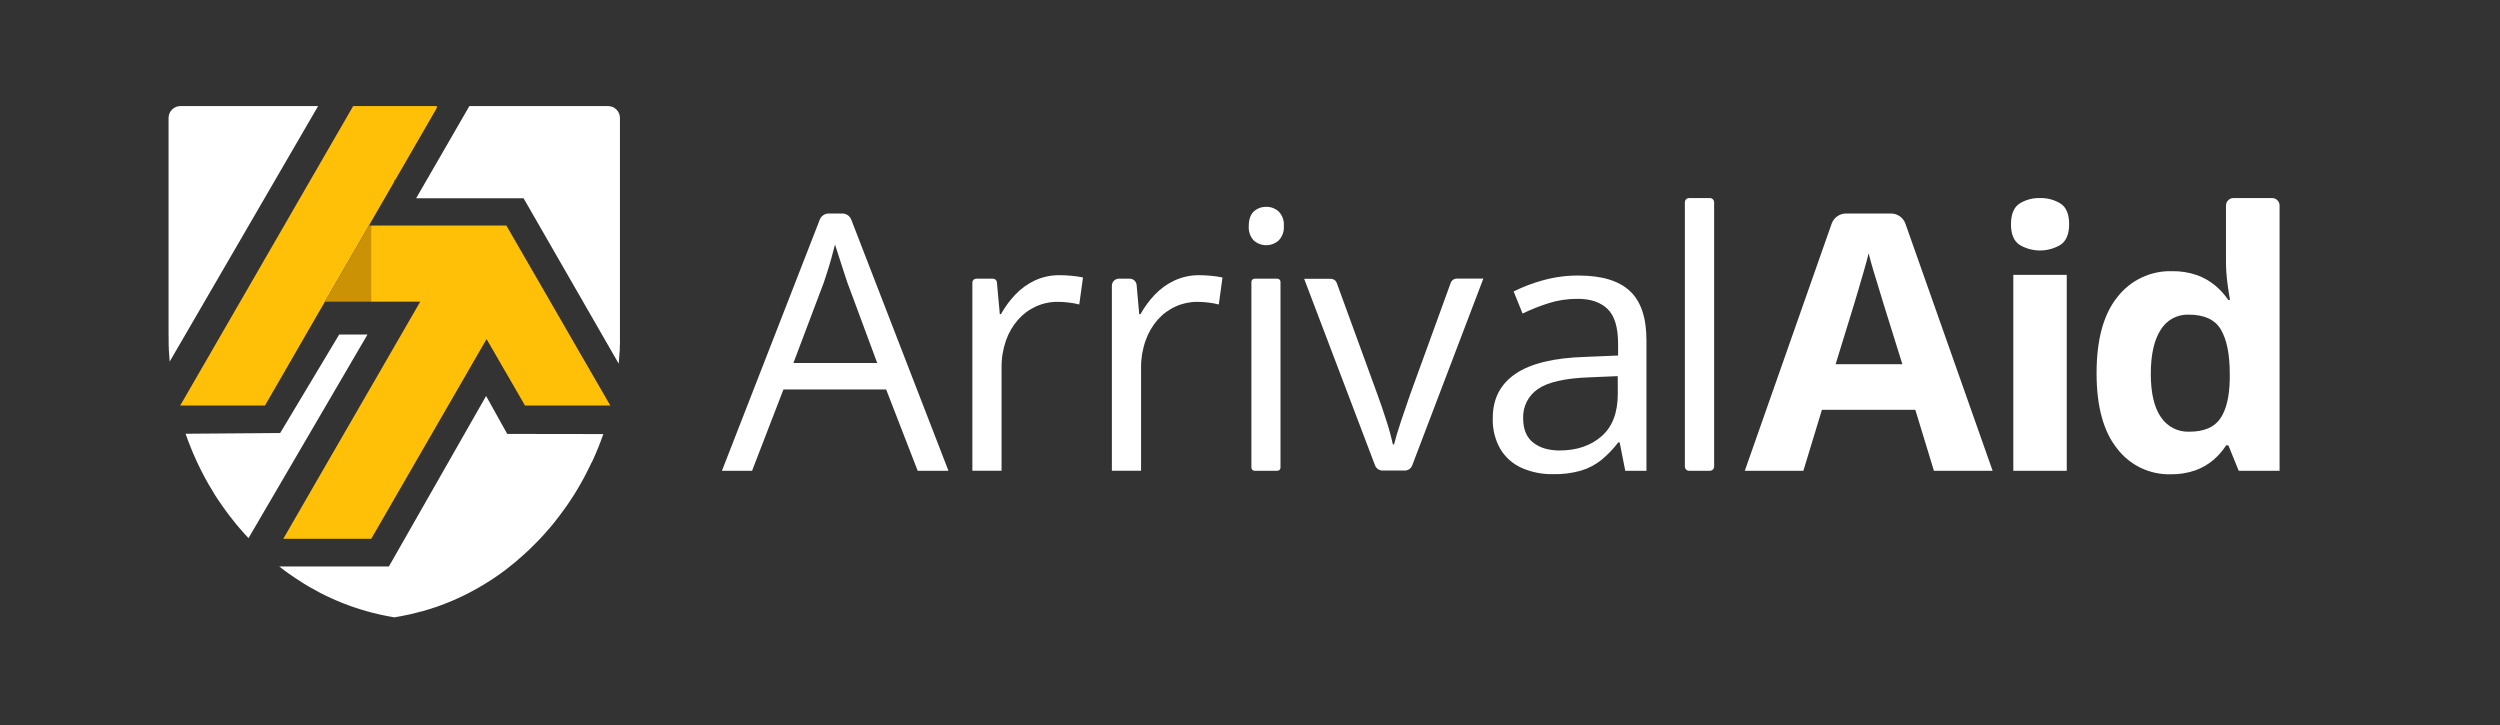
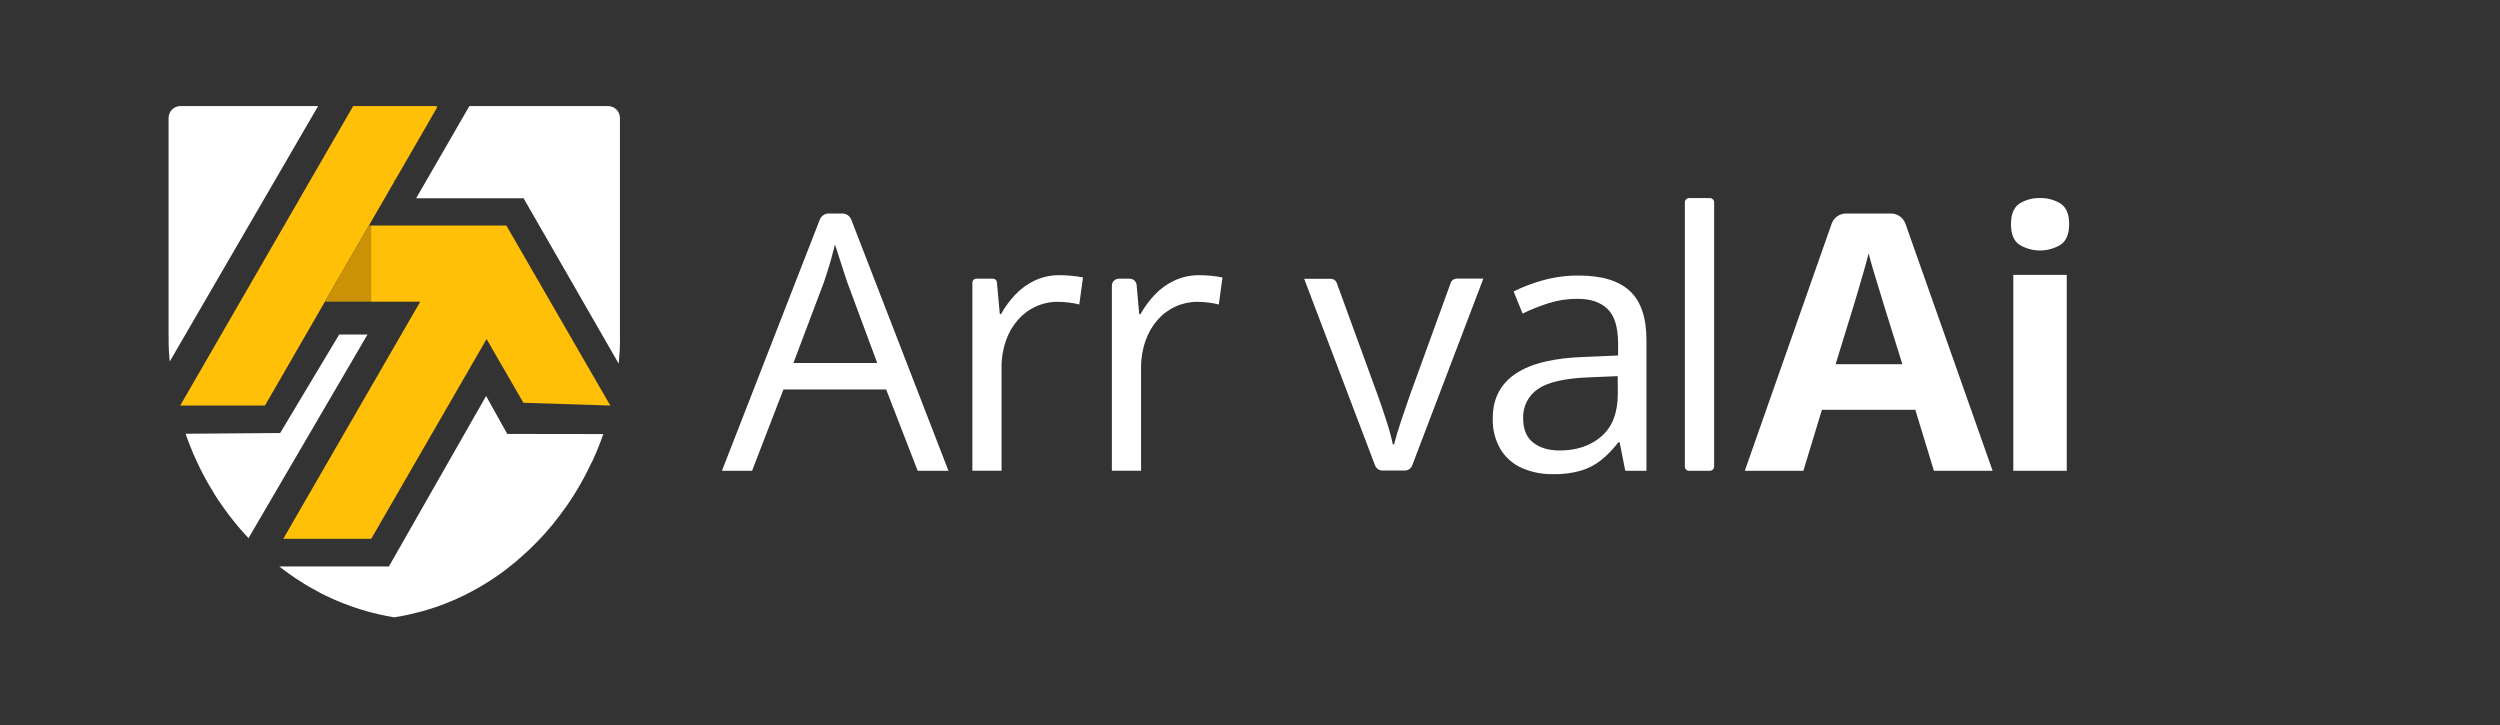
<svg xmlns="http://www.w3.org/2000/svg" width="200" height="58" viewBox="0 0 200 58" fill="none">
  <rect x="0" y="0" width="200" height="58" fill="#333333" stroke="none" />
  <path d="M73.415 37.662L70.892 31.156H62.676L60.166 37.662H57.755L65.585 17.566C65.64 17.424 65.736 17.302 65.861 17.216C65.986 17.129 66.133 17.082 66.285 17.08H67.387C67.541 17.08 67.691 17.127 67.818 17.213C67.945 17.3 68.043 17.423 68.099 17.566L75.876 37.662H73.415ZM70.177 29.038L67.779 22.576L67.506 21.749C67.38 21.365 67.252 20.967 67.121 20.556C66.99 20.145 66.883 19.814 66.799 19.562C66.706 19.945 66.603 20.325 66.498 20.703C66.393 21.082 66.283 21.434 66.18 21.756C66.078 22.079 65.989 22.352 65.914 22.576L63.474 29.038H70.177Z" fill="white" />
  <path d="M84.773 22.016C85.085 22.016 85.407 22.032 85.74 22.065C86.042 22.092 86.342 22.137 86.639 22.198L86.342 24.357C86.066 24.287 85.785 24.236 85.502 24.203C85.214 24.167 84.924 24.148 84.633 24.147C84.029 24.141 83.431 24.266 82.88 24.514C82.332 24.763 81.842 25.126 81.444 25.578C81.016 26.067 80.687 26.634 80.475 27.247C80.234 27.944 80.115 28.677 80.125 29.414V37.658H77.79V22.606C77.79 22.524 77.823 22.445 77.882 22.387C77.94 22.328 78.019 22.296 78.101 22.296H79.441C79.519 22.295 79.594 22.324 79.651 22.377C79.709 22.429 79.745 22.501 79.752 22.578L79.985 25.128H80.079C80.395 24.56 80.781 24.034 81.23 23.563C81.675 23.093 82.205 22.711 82.791 22.436C83.412 22.15 84.09 22.006 84.773 22.016Z" fill="white" />
  <path d="M95.933 22.016C96.244 22.016 96.566 22.032 96.902 22.065C97.203 22.092 97.502 22.137 97.799 22.198L97.504 24.358C97.228 24.288 96.947 24.236 96.664 24.203C96.375 24.167 96.084 24.148 95.793 24.147C95.192 24.144 94.597 24.271 94.049 24.519C93.5 24.768 93.01 25.131 92.611 25.583C92.185 26.073 91.856 26.639 91.644 27.253C91.4 27.948 91.278 28.68 91.285 29.417V37.66H88.95V22.852C88.951 22.704 89.01 22.564 89.114 22.459C89.218 22.355 89.359 22.297 89.506 22.296H90.377C90.516 22.296 90.649 22.348 90.752 22.442C90.854 22.536 90.918 22.664 90.93 22.803L91.138 25.137H91.236C91.552 24.57 91.938 24.044 92.384 23.573C92.831 23.103 93.361 22.72 93.949 22.445C94.57 22.156 95.248 22.009 95.933 22.016Z" fill="white" />
-   <path d="M101.305 16.548C101.67 16.541 102.023 16.674 102.293 16.919C102.442 17.072 102.556 17.256 102.627 17.458C102.699 17.659 102.726 17.874 102.706 18.087C102.722 18.297 102.694 18.508 102.623 18.706C102.552 18.905 102.439 19.086 102.293 19.238C102.018 19.481 101.664 19.616 101.297 19.616C100.93 19.616 100.576 19.481 100.301 19.238C100.159 19.084 100.05 18.902 99.981 18.704C99.912 18.506 99.885 18.296 99.902 18.087C99.902 17.564 100.035 17.174 100.301 16.919C100.575 16.67 100.935 16.537 101.305 16.548ZM102.44 22.55V37.408C102.44 37.441 102.434 37.474 102.421 37.505C102.409 37.536 102.39 37.564 102.367 37.588C102.343 37.612 102.315 37.63 102.285 37.643C102.254 37.656 102.221 37.663 102.188 37.663H100.367C100.299 37.663 100.234 37.636 100.187 37.588C100.139 37.54 100.112 37.476 100.112 37.408V22.55C100.112 22.483 100.139 22.418 100.187 22.37C100.234 22.323 100.299 22.296 100.367 22.296H102.188C102.221 22.296 102.254 22.303 102.285 22.315C102.315 22.328 102.343 22.347 102.367 22.371C102.39 22.394 102.409 22.422 102.421 22.453C102.434 22.484 102.44 22.517 102.44 22.55Z" fill="white" />
  <path d="M110.009 37.245L104.333 22.303H106.474C106.576 22.305 106.676 22.338 106.759 22.397C106.843 22.457 106.906 22.541 106.941 22.637L110.209 31.597C110.443 32.234 110.681 32.934 110.924 33.698C111.124 34.306 111.292 34.924 111.428 35.55H111.526C111.638 35.083 111.825 34.46 112.086 33.682C112.348 32.904 112.587 32.203 112.803 31.581L116.06 22.62C116.095 22.524 116.158 22.441 116.242 22.381C116.325 22.321 116.425 22.288 116.527 22.287H118.668L112.978 37.228C112.932 37.351 112.85 37.456 112.742 37.53C112.635 37.605 112.507 37.644 112.376 37.644H110.604C110.476 37.644 110.352 37.605 110.246 37.534C110.14 37.463 110.057 37.362 110.009 37.245Z" fill="white" />
  <path d="M126.304 22.044C128.138 22.044 129.498 22.455 130.385 23.276C131.273 24.098 131.716 25.412 131.716 27.217V37.663H130.021L129.573 35.391H129.461C129.068 35.908 128.617 36.378 128.116 36.792C127.635 37.177 127.085 37.467 126.496 37.646C125.764 37.854 125.006 37.951 124.245 37.933C123.39 37.949 122.542 37.782 121.757 37.443C121.05 37.131 120.454 36.613 120.048 35.956C119.604 35.191 119.387 34.316 119.422 33.432C119.422 31.901 120.03 30.723 121.245 29.9C122.461 29.076 124.311 28.628 126.797 28.553L129.447 28.441V27.507C129.447 26.179 129.162 25.245 128.592 24.705C128.023 24.165 127.219 23.899 126.181 23.907C125.401 23.903 124.625 24.021 123.881 24.257C123.171 24.483 122.477 24.76 121.806 25.084L121.091 23.316C121.853 22.937 122.651 22.634 123.473 22.413C124.395 22.16 125.348 22.036 126.304 22.044ZM129.417 30.091L127.082 30.189C125.168 30.264 123.817 30.575 123.031 31.123C122.653 31.381 122.346 31.73 122.14 32.138C121.934 32.547 121.835 33.001 121.852 33.458C121.852 34.337 122.119 34.987 122.653 35.407C123.187 35.828 123.893 36.038 124.771 36.038C126.134 36.038 127.251 35.66 128.121 34.903C128.991 34.147 129.425 33.01 129.424 31.494L129.417 30.091Z" fill="white" />
  <path d="M136.792 37.663H135.127C135.037 37.663 134.951 37.627 134.888 37.563C134.824 37.5 134.789 37.414 134.789 37.324V16.184C134.789 16.094 134.824 16.008 134.888 15.944C134.951 15.881 135.037 15.845 135.127 15.845H136.792C136.882 15.845 136.968 15.881 137.031 15.944C137.095 16.008 137.13 16.094 137.13 16.184V37.324C137.13 37.414 137.095 37.5 137.031 37.563C136.968 37.627 136.882 37.663 136.792 37.663Z" fill="white" />
  <path d="M154.713 37.662L153.225 32.783H145.754L144.27 37.662H139.584L146.53 17.902C146.614 17.66 146.772 17.451 146.982 17.304C147.191 17.157 147.441 17.078 147.697 17.08H151.269C151.524 17.078 151.774 17.157 151.983 17.303C152.193 17.45 152.351 17.659 152.436 17.9L159.41 37.662H154.713ZM152.189 29.136L150.702 24.371C150.608 24.054 150.484 23.643 150.33 23.143C150.176 22.644 150.022 22.135 149.863 21.616C149.705 21.098 149.586 20.645 149.492 20.262C149.399 20.645 149.27 21.12 149.107 21.686C148.944 22.251 148.785 22.786 148.64 23.29C148.495 23.795 148.381 24.156 148.316 24.371L146.849 29.136H152.189Z" fill="white" />
  <path d="M163.211 15.845C163.787 15.83 164.355 15.984 164.845 16.287C165.302 16.582 165.531 17.132 165.531 17.935C165.531 18.729 165.298 19.28 164.845 19.583C164.348 19.881 163.78 20.038 163.201 20.038C162.622 20.038 162.054 19.881 161.558 19.583C161.105 19.28 160.878 18.729 160.878 17.935C160.878 17.141 161.112 16.583 161.558 16.287C162.053 15.98 162.628 15.826 163.211 15.845ZM165.34 21.988V37.663H161.065V21.988H165.34Z" fill="white" />
-   <path d="M173.642 37.943C172.818 37.961 172.002 37.785 171.26 37.428C170.518 37.071 169.871 36.543 169.372 35.888C168.274 34.52 167.726 32.508 167.726 29.853C167.726 27.17 168.281 25.139 169.393 23.76C169.906 23.097 170.569 22.565 171.327 22.206C172.084 21.847 172.916 21.671 173.754 21.694C174.426 21.682 175.095 21.786 175.731 22.002C176.265 22.19 176.762 22.47 177.2 22.828C177.607 23.164 177.964 23.557 178.26 23.995H178.4C178.344 23.695 178.276 23.253 178.197 22.669C178.116 22.072 178.077 21.47 178.078 20.867V16.445C178.078 16.287 178.141 16.134 178.253 16.022C178.365 15.909 178.517 15.846 178.675 15.845H181.769C181.847 15.845 181.925 15.861 181.998 15.891C182.071 15.921 182.137 15.965 182.192 16.021C182.248 16.077 182.292 16.143 182.322 16.216C182.351 16.289 182.367 16.366 182.366 16.445V37.663H179.098L178.271 35.629H178.089C177.809 36.066 177.466 36.459 177.071 36.796C176.643 37.16 176.151 37.442 175.622 37.63C174.985 37.849 174.315 37.955 173.642 37.943ZM175.143 34.536C176.31 34.536 177.135 34.188 177.618 33.49C178.1 32.793 178.355 31.747 178.381 30.35V29.884C178.381 28.358 178.148 27.191 177.681 26.381C177.214 25.572 176.344 25.168 175.071 25.17C174.628 25.158 174.189 25.265 173.801 25.477C173.412 25.69 173.086 26.002 172.857 26.381C172.328 27.2 172.064 28.376 172.064 29.909C172.064 31.442 172.333 32.596 172.871 33.371C173.118 33.744 173.457 34.047 173.855 34.251C174.253 34.455 174.696 34.553 175.143 34.536Z" fill="white" />
-   <path d="M40.399 29.674L39.827 28.684L38.926 27.124L38.825 27.299L37.887 28.922L37.455 29.674L35.855 32.443L34.947 34.014L34.896 34.105L33.701 36.171L31.555 39.888L29.697 43.105H22.662L22.763 42.932L26.015 37.296L27.859 34.105L28.163 33.582L28.819 32.443L29.685 30.944L30.421 29.674L31.555 27.706L32.099 26.765L33.619 24.134H31.555V24.11L31.541 24.134H29.685V18.04H33.68L33.701 18.077V18.04H40.506L41.872 20.403L42.339 21.215L43.24 22.772L44.027 24.134L45.544 26.765L47.225 29.674L48.825 32.443H41.998L41.872 32.223L40.504 29.853" fill="#FFC007" />
+   <path d="M40.399 29.674L39.827 28.684L38.926 27.124L38.825 27.299L37.887 28.922L37.455 29.674L35.855 32.443L34.947 34.014L34.896 34.105L33.701 36.171L31.555 39.888L29.697 43.105H22.662L22.763 42.932L26.015 37.296L27.859 34.105L28.163 33.582L28.819 32.443L29.685 30.944L30.421 29.674L31.555 27.706L32.099 26.765L33.619 24.134H31.555V24.11L31.541 24.134H29.685V18.04H33.68L33.701 18.077V18.04H40.506L41.872 20.403L42.339 21.215L43.24 22.772L44.027 24.134L45.544 26.765L47.225 29.674L48.825 32.443L41.872 32.223L40.504 29.853" fill="#FFC007" />
  <path d="M22.763 29.732L21.238 32.37L21.196 32.442H14.416L16.016 29.673L17.697 26.764L19.216 24.133L21.238 20.631L22.735 18.04H22.763V17.993L23.774 16.24L26.015 12.36L27.171 10.361L28.163 8.643L28.207 8.566L28.254 8.486H34.947V8.631L33.701 10.791L31.597 14.433L31.56 14.37L31.555 14.36V14.507L30.561 16.23H30.558L30.553 16.24L29.685 17.743L29.515 18.04L28.163 20.381L26.015 24.096L25.994 24.133L24.474 26.764L22.796 29.673" fill="#FFC007" />
  <path d="M29.685 18.04V24.134H26.015V24.096L28.163 20.382L29.515 18.04H29.685Z" fill="#CB9205" />
  <path d="M40.504 8.486H37.55L33.292 15.861H41.886L49.495 29.092L49.509 28.954C49.539 28.627 49.565 28.296 49.583 27.962C49.583 27.904 49.583 27.843 49.583 27.785C49.583 27.689 49.583 27.595 49.595 27.502C49.607 27.409 49.595 27.269 49.595 27.152V27.133C49.595 27.012 49.595 26.9 49.595 26.764V9.437C49.595 9.185 49.495 8.943 49.317 8.765C49.139 8.586 48.897 8.486 48.645 8.486H41.872M41.599 8.486H40.579H41.599Z" fill="white" />
  <path d="M19.875 43.06L29.398 26.765H27.133L22.413 34.642L14.848 34.7C14.881 34.789 14.911 34.878 14.942 34.966L15.054 35.272L15.117 35.435C15.157 35.541 15.196 35.646 15.241 35.748C15.259 35.8 15.28 35.851 15.301 35.9C15.35 36.019 15.397 36.134 15.448 36.257C15.448 36.271 15.448 36.288 15.467 36.299L15.633 36.678L15.806 37.053L15.843 37.13C15.901 37.257 15.962 37.383 16.025 37.506C16.088 37.63 16.163 37.779 16.233 37.913C16.303 38.046 16.359 38.146 16.424 38.275L16.483 38.38L16.667 38.711C16.742 38.842 16.819 38.972 16.901 39.101L17.111 39.449L17.136 39.489V39.505C17.237 39.664 17.337 39.82 17.44 39.972C17.543 40.123 17.652 40.292 17.762 40.439C17.872 40.586 17.982 40.754 18.096 40.906L18.136 40.959L18.178 41.013L18.294 41.174C18.341 41.237 18.39 41.3 18.439 41.361C18.556 41.513 18.672 41.662 18.794 41.809C18.915 41.956 19.027 42.103 19.158 42.246C19.282 42.388 19.403 42.531 19.529 42.671C19.655 42.811 19.763 42.916 19.868 43.037L19.875 43.06Z" fill="white" />
  <path d="M13.492 27.133V27.152C13.492 27.269 13.492 27.385 13.492 27.502C13.492 27.619 13.492 27.689 13.504 27.785C13.504 27.843 13.504 27.904 13.504 27.962C13.522 28.287 13.546 28.606 13.576 28.926L25.448 8.486H14.433C14.181 8.487 13.94 8.587 13.762 8.765C13.585 8.944 13.485 9.185 13.485 9.437V26.764C13.487 26.888 13.487 27.012 13.492 27.133Z" fill="white" />
  <path d="M40.578 34.714L38.888 31.679L31.111 45.318H22.34C22.48 45.425 22.62 45.532 22.763 45.638L22.826 45.687C22.931 45.764 23.041 45.843 23.15 45.92C23.26 45.997 23.41 46.105 23.543 46.191C23.676 46.277 23.776 46.352 23.904 46.424L23.986 46.478C24.105 46.555 24.22 46.63 24.346 46.712L24.647 46.891L24.796 46.978C25.076 47.139 25.359 47.293 25.646 47.445L25.952 47.596L26.015 47.629C26.087 47.664 26.157 47.699 26.227 47.729C26.335 47.783 26.447 47.832 26.557 47.883L26.869 48.021L27.236 48.175L27.512 48.285L27.836 48.407C27.943 48.449 28.053 48.488 28.163 48.526L28.343 48.586L28.485 48.635C28.651 48.691 28.819 48.743 28.987 48.794L29.3 48.887L29.685 48.992C29.915 49.053 30.149 49.109 30.386 49.161L30.568 49.2L30.668 49.221L30.925 49.275L31.196 49.324L31.429 49.366L31.55 49.387C31.73 49.357 31.912 49.326 32.092 49.291L32.309 49.247L32.631 49.182L32.898 49.121L33.166 49.058C33.343 49.014 33.519 48.967 33.694 48.918H33.729C33.885 48.873 34.044 48.827 34.196 48.778C34.445 48.703 34.691 48.621 34.936 48.544C35.363 48.395 35.781 48.231 36.196 48.054C36.32 48 36.446 47.947 36.568 47.888C36.689 47.83 36.775 47.795 36.878 47.746C37.126 47.629 37.371 47.512 37.614 47.379L37.847 47.255C38.174 47.078 38.496 46.894 38.816 46.695C38.961 46.609 39.103 46.518 39.245 46.427C39.388 46.336 39.505 46.256 39.633 46.17L39.68 46.137C39.815 46.044 39.95 45.95 40.086 45.852C40.221 45.754 40.352 45.659 40.485 45.558C40.581 45.486 40.679 45.411 40.775 45.325C40.87 45.238 40.989 45.157 41.097 45.07C41.144 45.033 41.19 44.995 41.235 44.956C41.326 44.883 41.414 44.809 41.501 44.722L41.538 44.69C41.606 44.634 41.671 44.575 41.739 44.515C41.769 44.491 41.797 44.463 41.825 44.44L41.853 44.414L41.898 44.374C41.996 44.286 42.096 44.195 42.192 44.104C42.288 44.013 42.425 43.894 42.526 43.786L42.846 43.469C42.953 43.364 43.056 43.254 43.158 43.147L43.175 43.13L43.371 42.92L43.565 42.708L43.756 42.49C43.821 42.418 43.884 42.343 43.947 42.271L44.274 41.881L44.508 41.58L44.673 41.37L44.849 41.136L44.879 41.094C44.926 41.029 44.975 40.966 45.019 40.903L45.192 40.669C45.245 40.59 45.304 40.511 45.36 40.436C45.416 40.361 45.481 40.258 45.542 40.165C45.642 40.016 45.74 39.866 45.839 39.715L46.002 39.455L46.023 39.42L46.219 39.096L46.263 39.021C46.331 38.904 46.401 38.788 46.467 38.669C46.532 38.55 46.581 38.465 46.635 38.365L46.665 38.311C46.693 38.26 46.721 38.211 46.747 38.16C46.856 37.954 46.964 37.744 47.069 37.532C47.099 37.476 47.125 37.42 47.153 37.361C47.181 37.303 47.239 37.181 47.281 37.09L47.393 36.887C47.578 36.486 47.753 36.075 47.919 35.659C47.956 35.566 47.991 35.475 48.024 35.384C48.08 35.237 48.133 35.09 48.187 34.943L48.25 34.77L48.264 34.725L40.578 34.714Z" fill="white" />
</svg>